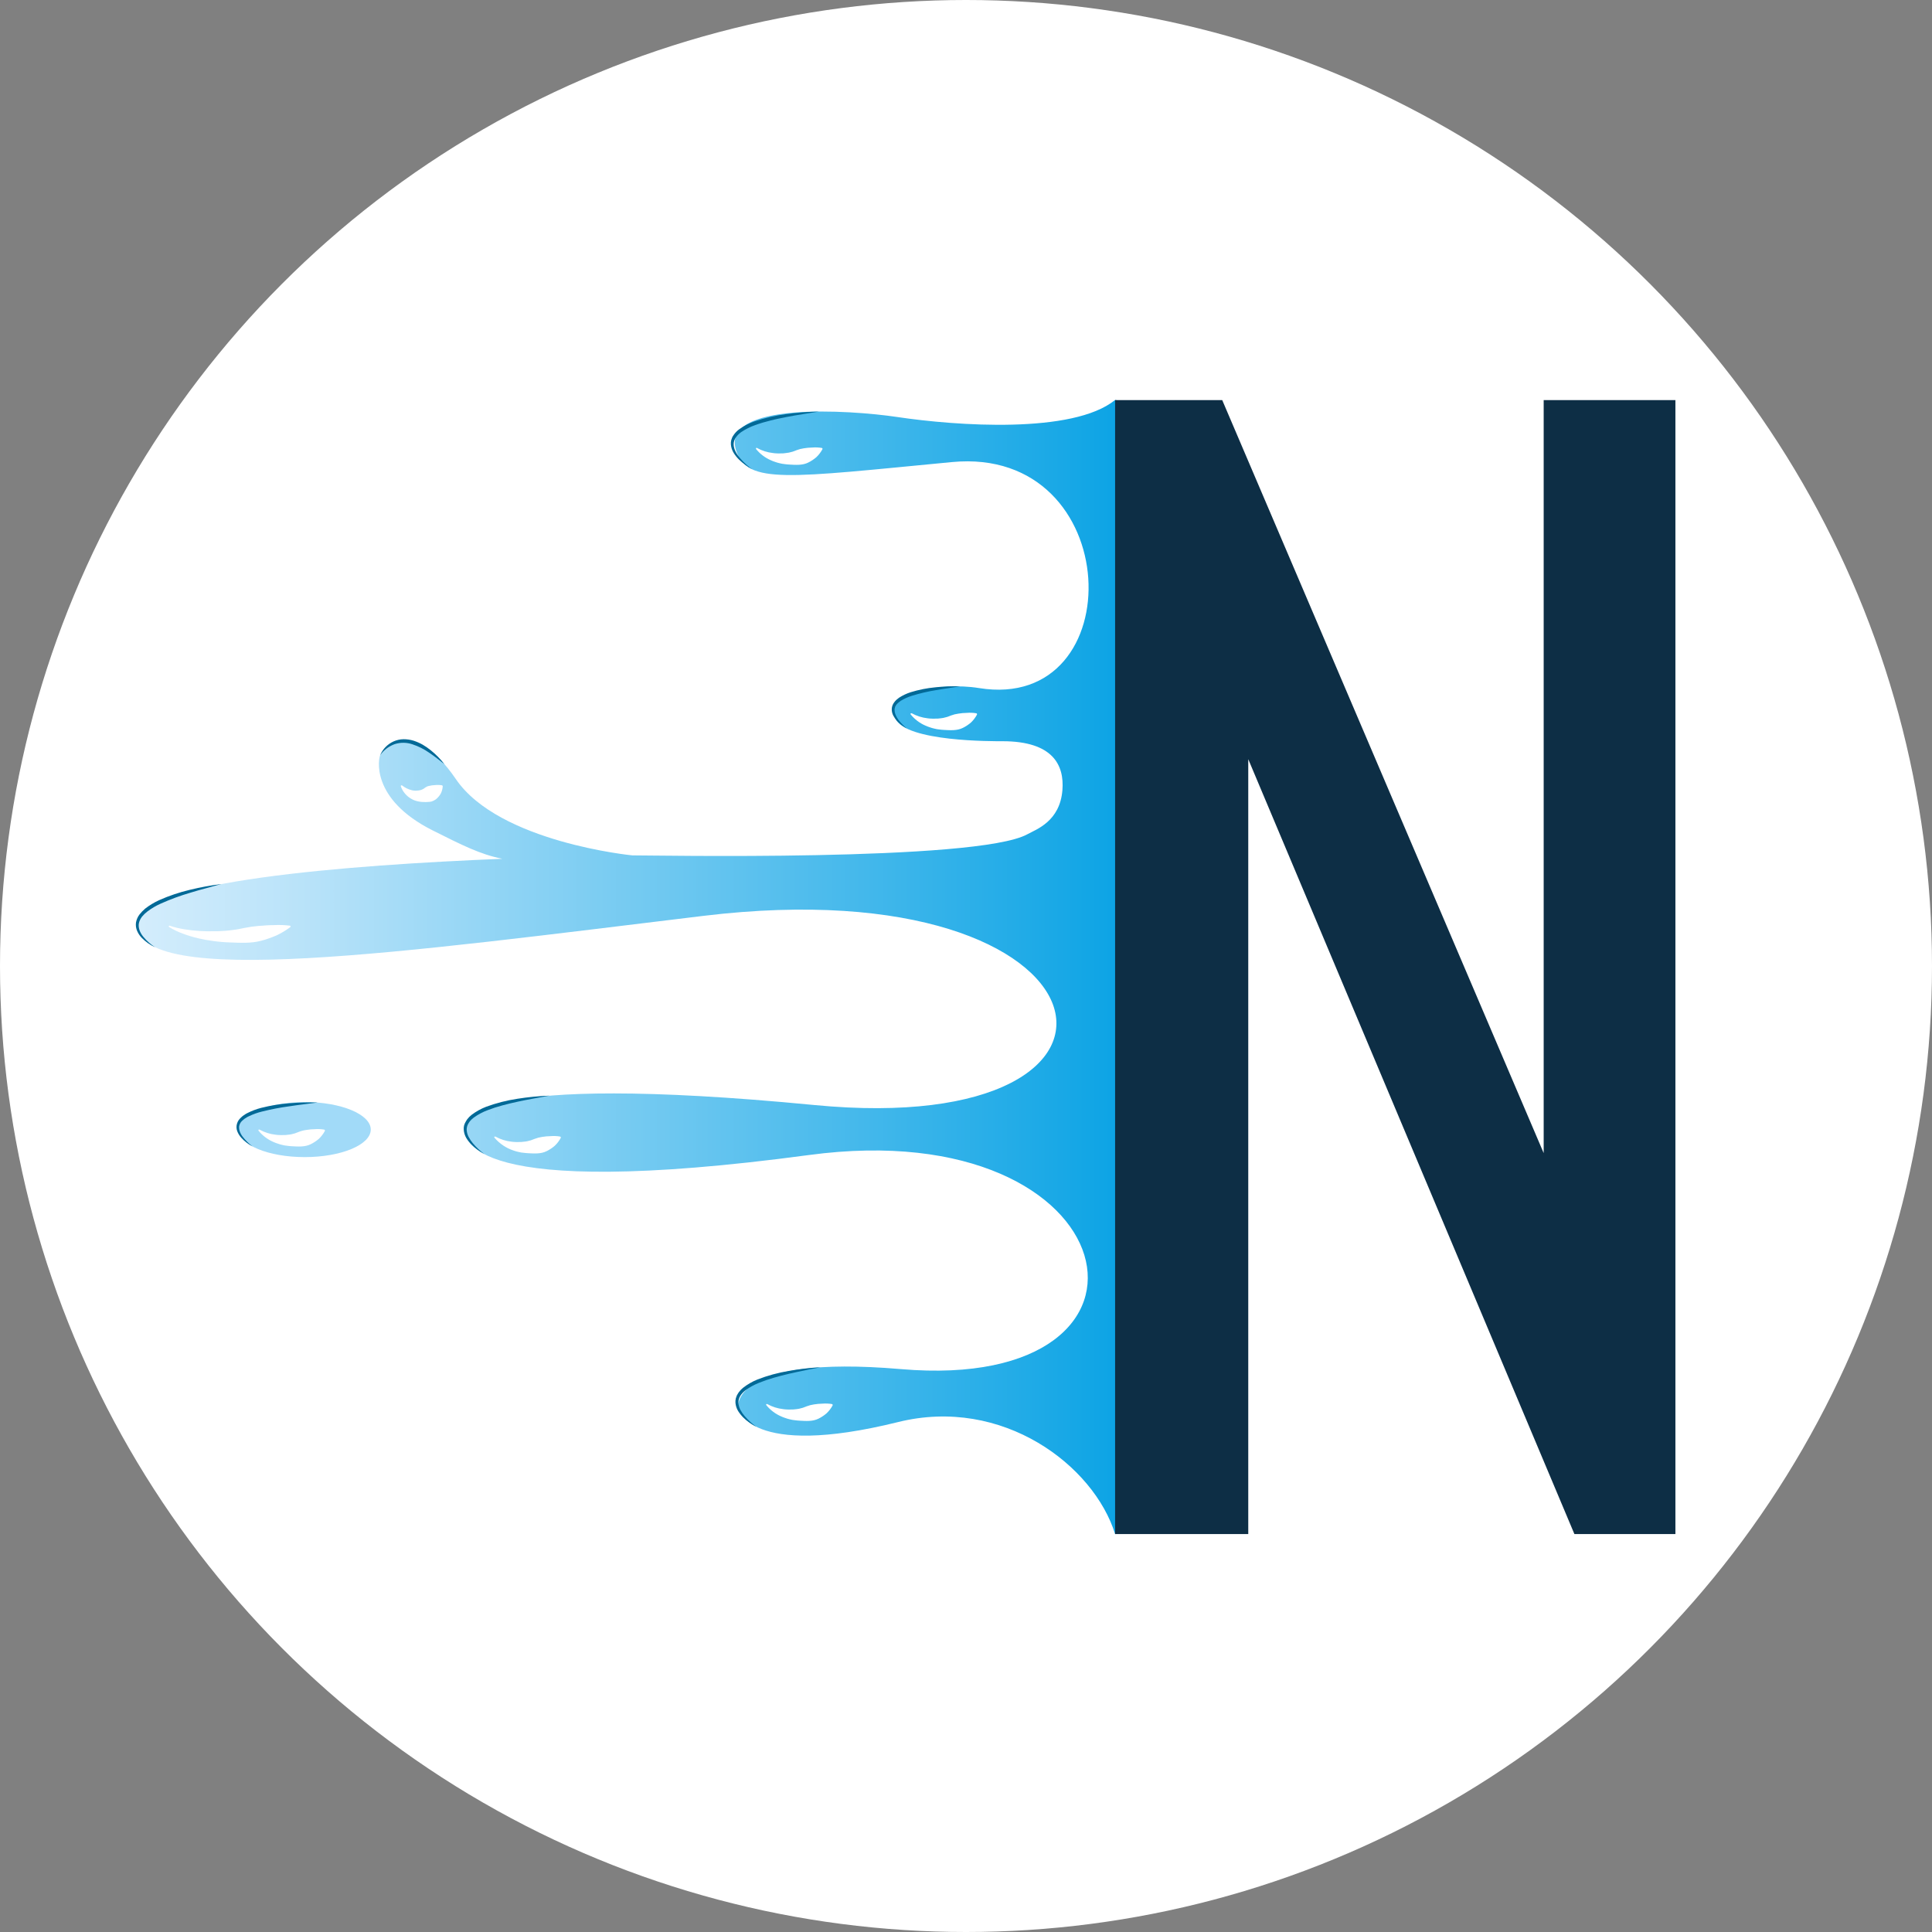
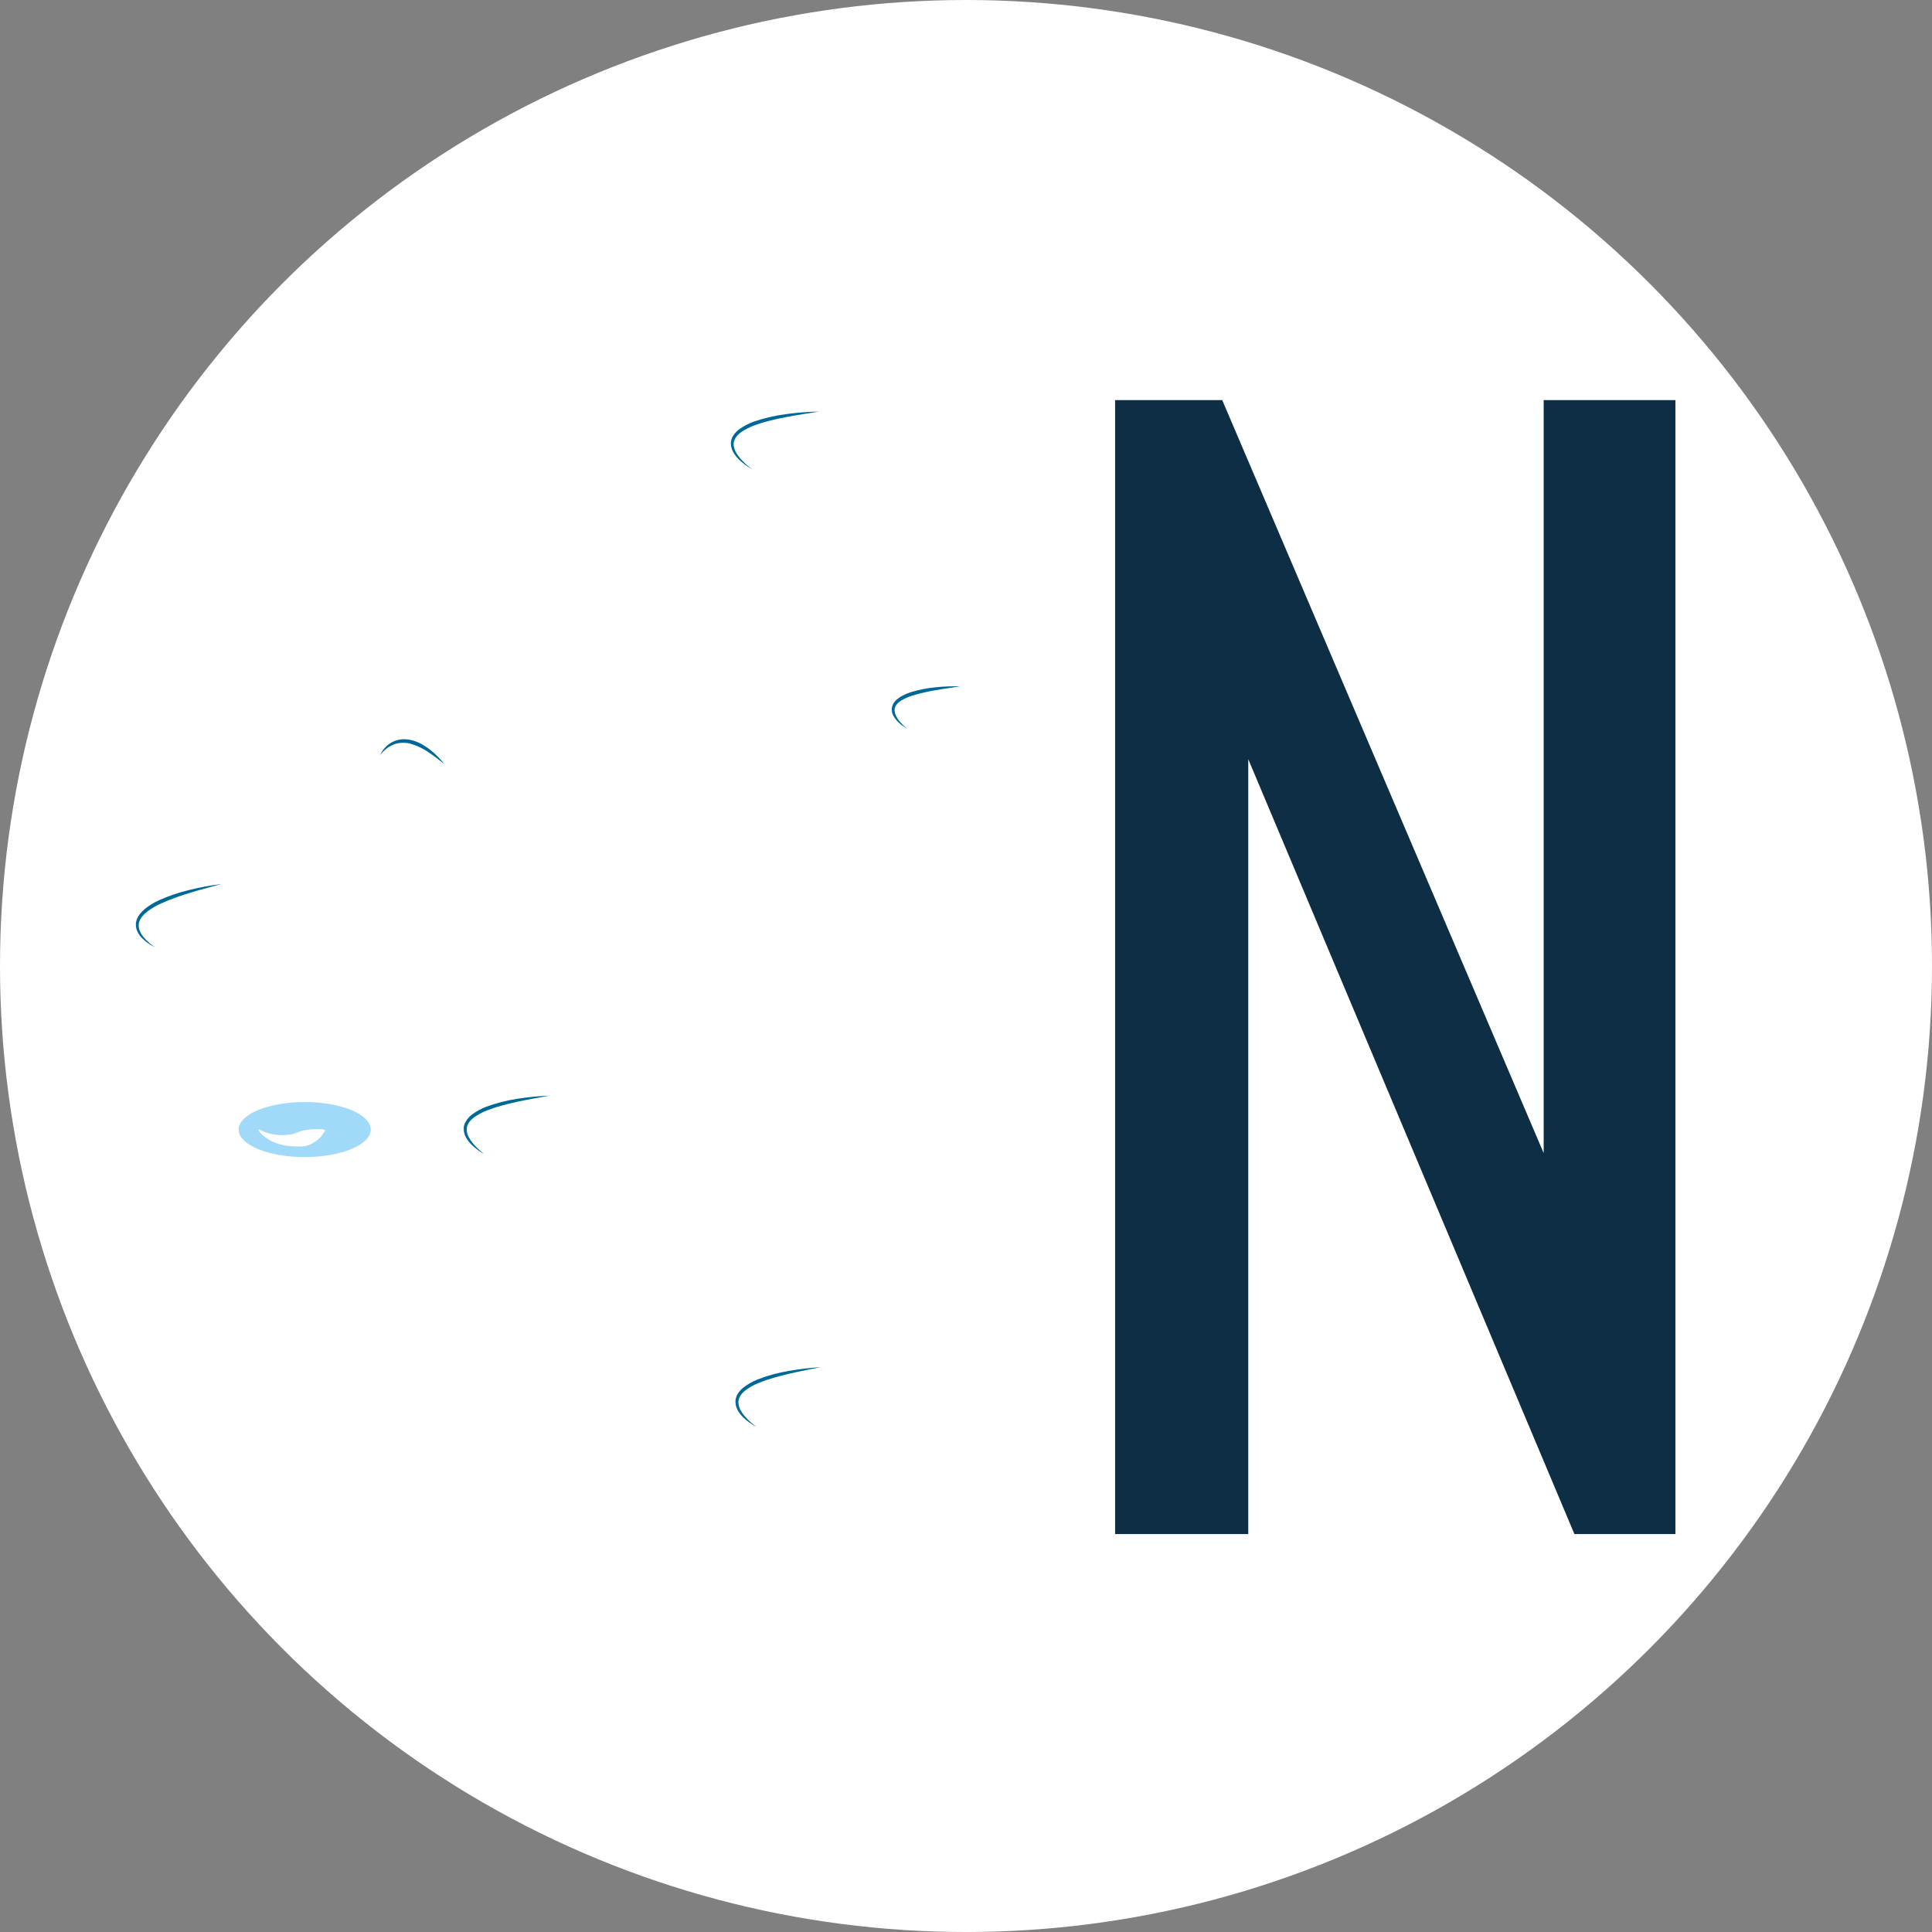
<svg xmlns="http://www.w3.org/2000/svg" width="256" height="256" viewBox="0 0 256 256" fill="none">
  <rect x="0" y="0" width="256" height="256" fill="#808080" stroke="none" />
  <g clip-path="url(#clip0_1385_24)">
    <circle cx="128" cy="128" r="128" fill="white" />
-     <path d="M66.541 113.795C46.186 114.619 18.108 116.745 18.108 122.357C18.108 131.162 53.488 126.156 93.261 121.35C148.675 114.669 156.35 151.097 107.912 146.423C62.175 142.011 61.6 148.388 61.783 149.392C61.8 149.48 61.8 149.57 61.783 149.657C61.536 150.766 61.519 159.179 107.201 153.045C149.964 147.304 157.666 184.7 119.375 181.414C96.506 179.451 97.807 186.61 97.807 186.61C97.807 186.61 99.096 193.361 119.007 188.429C132.861 184.997 144.936 194.18 147.761 203.277L153.89 202.468C154.76 202.765 155.767 202.312 155.747 201.631L151.596 55.578C151.572 54.697 147.932 52.855 147.746 53.009C142.17 57.523 126.769 56.434 118.834 55.248C112.633 54.323 95.404 53.177 97.55 59.718C99.032 64.224 104.344 63.306 126.134 61.227C149.198 59.027 150.058 94.476 129.707 91.17C124.479 90.321 117.202 91.912 118.632 95.196C119.99 98.307 131.695 98.215 132.833 98.215C139.553 98.215 141.037 101.412 140.775 104.696C140.444 108.841 137.318 109.893 136.138 110.541C129.47 114.218 85.687 113.318 83.805 113.342H83.783C83.783 113.342 66.122 111.625 60.405 103.236C54.688 94.847 50.806 99.438 50.396 100.019C50.164 100.37 48.971 105.829 57.311 110.024C61.262 112.004 63.64 113.211 66.541 113.788V113.795Z" fill="url(#paint0_linear_1385_24)" />
    <path d="M40.373 153.322C45.208 153.322 49.127 151.689 49.127 149.674C49.127 147.66 45.208 146.027 40.373 146.027C35.538 146.027 31.619 147.66 31.619 149.674C31.619 151.689 35.538 153.322 40.373 153.322Z" fill="#A1DAF8" />
    <path d="M22.487 122.662C23.122 122.875 23.774 123.033 24.435 123.137C25.089 123.246 25.749 123.321 26.411 123.359C27.075 123.399 27.737 123.416 28.386 123.392C28.552 123.392 28.715 123.392 28.88 123.392L29.374 123.362C29.703 123.34 30.031 123.337 30.362 123.29C30.693 123.243 31.019 123.211 31.35 123.161C31.681 123.112 31.997 123.03 32.32 122.968C32.974 122.836 33.634 122.742 34.298 122.686C34.629 122.686 34.958 122.632 35.286 122.615C35.614 122.597 35.955 122.582 36.296 122.582C36.997 122.545 37.7 122.569 38.398 122.654C38.413 122.655 38.428 122.659 38.442 122.666C38.456 122.674 38.468 122.684 38.478 122.696C38.487 122.709 38.494 122.723 38.497 122.739C38.5 122.754 38.5 122.77 38.496 122.785C38.495 122.799 38.491 122.812 38.484 122.824C38.477 122.836 38.468 122.846 38.457 122.855C37.883 123.284 37.266 123.653 36.617 123.956C36.294 124.094 35.965 124.221 35.629 124.339C35.3 124.461 34.965 124.564 34.624 124.649C33.264 125.022 31.829 124.923 30.426 124.876C30.078 124.876 29.727 124.837 29.379 124.815L28.866 124.765C28.693 124.75 28.517 124.723 28.344 124.703C27.651 124.617 26.962 124.488 26.282 124.334C25.604 124.175 24.936 123.974 24.282 123.733C23.627 123.498 22.998 123.197 22.403 122.835C22.381 122.82 22.366 122.797 22.36 122.772C22.355 122.746 22.359 122.719 22.373 122.696C22.385 122.678 22.403 122.663 22.424 122.656C22.446 122.649 22.468 122.649 22.489 122.657L22.487 122.662Z" fill="white" />
-     <path d="M120.81 94.51C121.457 94.867 122.168 95.093 122.902 95.176C123.078 95.203 123.256 95.218 123.435 95.221C123.611 95.234 123.788 95.234 123.963 95.221H124.225C124.312 95.221 124.401 95.201 124.487 95.194C124.66 95.169 124.83 95.166 125.003 95.124C125.176 95.082 125.344 95.045 125.509 94.996C125.675 94.946 125.84 94.867 126.003 94.808C126.322 94.687 126.653 94.604 126.991 94.56C127.356 94.498 127.725 94.465 128.095 94.461C128.518 94.423 128.943 94.441 129.362 94.513C129.377 94.516 129.392 94.521 129.405 94.53C129.418 94.538 129.43 94.549 129.439 94.562C129.448 94.575 129.454 94.59 129.457 94.605C129.461 94.62 129.461 94.636 129.458 94.652C129.459 94.663 129.459 94.675 129.458 94.686C129.247 95.081 128.975 95.438 128.65 95.745C128.327 96.021 127.971 96.257 127.591 96.446C126.821 96.834 125.914 96.765 125.072 96.718C124.862 96.718 124.647 96.676 124.438 96.656C124.331 96.641 124.228 96.631 124.124 96.614L123.81 96.545C123.604 96.5 123.401 96.441 123.203 96.369C123.002 96.306 122.806 96.231 122.615 96.144C121.855 95.813 121.186 95.304 120.664 94.659C120.648 94.638 120.641 94.612 120.644 94.586C120.648 94.56 120.661 94.537 120.682 94.52C120.698 94.51 120.716 94.504 120.736 94.504C120.755 94.504 120.774 94.51 120.79 94.52L120.81 94.51Z" fill="white" />
    <path d="M65.66 150.61C66.308 150.966 67.018 151.192 67.752 151.275C67.928 151.301 68.105 151.316 68.283 151.32C68.459 151.334 68.637 151.334 68.814 151.32H69.073C69.162 151.32 69.248 151.3 69.335 151.29C69.509 151.277 69.682 151.254 69.853 151.221C70.024 151.184 70.194 151.144 70.347 151.095C70.5 151.045 70.675 150.966 70.841 150.907C71.163 150.781 71.499 150.693 71.841 150.644C72.205 150.585 72.573 150.552 72.942 150.545C73.365 150.509 73.791 150.526 74.209 150.597C74.225 150.6 74.24 150.605 74.253 150.614C74.267 150.622 74.279 150.633 74.288 150.646C74.297 150.659 74.304 150.673 74.307 150.689C74.311 150.704 74.311 150.72 74.308 150.736C74.309 150.748 74.309 150.759 74.308 150.771C74.098 151.165 73.826 151.522 73.501 151.827C73.178 152.105 72.822 152.341 72.441 152.53C71.673 152.919 70.767 152.849 69.925 152.802C69.712 152.802 69.498 152.758 69.288 152.738C69.184 152.738 69.078 152.716 68.974 152.696L68.663 152.629C68.456 152.584 68.252 152.525 68.053 152.453C67.067 152.131 66.189 151.541 65.517 150.748C65.509 150.738 65.502 150.727 65.499 150.714C65.495 150.702 65.494 150.688 65.496 150.675C65.498 150.662 65.502 150.65 65.508 150.639C65.515 150.627 65.524 150.618 65.534 150.61C65.55 150.599 65.569 150.594 65.588 150.594C65.608 150.594 65.626 150.599 65.643 150.61H65.66Z" fill="white" />
-     <path d="M101.682 186.054C102.329 186.41 103.04 186.635 103.773 186.717C103.95 186.744 104.128 186.759 104.307 186.764C104.483 186.776 104.659 186.776 104.835 186.764H105.097C105.183 186.764 105.27 186.746 105.359 186.737C105.532 186.712 105.702 186.709 105.875 186.667C106.048 186.625 106.216 186.588 106.369 186.541C106.522 186.494 106.697 186.41 106.863 186.353C107.185 186.227 107.52 186.139 107.863 186.091C108.227 186.03 108.595 185.997 108.964 185.992C109.388 185.955 109.814 185.973 110.233 186.044C110.249 186.046 110.264 186.052 110.277 186.06C110.291 186.068 110.302 186.079 110.311 186.092C110.32 186.105 110.327 186.12 110.33 186.135C110.333 186.151 110.333 186.167 110.33 186.182C110.332 186.194 110.332 186.205 110.33 186.217C110.119 186.611 109.847 186.967 109.522 187.274C109.2 187.55 108.845 187.786 108.465 187.976C107.695 188.365 106.789 188.296 105.946 188.246C105.734 188.246 105.522 188.204 105.312 188.184C105.206 188.169 105.102 188.159 104.996 188.142L104.685 188.075C104.478 188.03 104.275 187.972 104.077 187.9C103.877 187.836 103.68 187.76 103.489 187.672C102.729 187.342 102.06 186.833 101.538 186.187C101.53 186.177 101.524 186.165 101.52 186.152C101.517 186.139 101.516 186.126 101.517 186.113C101.519 186.1 101.523 186.087 101.53 186.076C101.536 186.064 101.545 186.054 101.556 186.046C101.572 186.036 101.591 186.03 101.61 186.03C101.629 186.03 101.648 186.036 101.664 186.046L101.682 186.054Z" fill="white" />
    <path d="M34.404 149.687C35.052 150.043 35.762 150.269 36.496 150.352C36.673 150.38 36.851 150.395 37.029 150.397C37.205 150.411 37.382 150.411 37.558 150.397H37.82C37.906 150.397 37.995 150.377 38.081 150.37C38.254 150.343 38.427 150.343 38.597 150.301C38.768 150.258 38.938 150.221 39.091 150.172C39.245 150.122 39.422 150.043 39.585 149.984C39.907 149.858 40.243 149.771 40.585 149.724C40.95 149.662 41.318 149.628 41.687 149.622C42.11 149.587 42.535 149.605 42.954 149.677C42.969 149.68 42.984 149.685 42.997 149.694C43.01 149.702 43.022 149.713 43.031 149.726C43.04 149.739 43.046 149.753 43.049 149.769C43.053 149.784 43.053 149.8 43.05 149.815C43.052 149.827 43.052 149.839 43.05 149.85C42.84 150.245 42.567 150.602 42.242 150.909C41.919 151.185 41.563 151.42 41.183 151.61C40.413 151.998 39.506 151.929 38.664 151.882C38.452 151.871 38.24 151.85 38.029 151.817C37.923 151.805 37.82 151.795 37.716 151.778L37.405 151.709C37.198 151.664 36.994 151.605 36.795 151.533C36.595 151.47 36.4 151.394 36.21 151.308C35.449 150.977 34.779 150.468 34.256 149.823C34.242 149.805 34.235 149.782 34.235 149.759C34.236 149.736 34.245 149.714 34.26 149.696C34.275 149.679 34.296 149.668 34.319 149.664C34.342 149.661 34.365 149.665 34.385 149.677L34.404 149.687Z" fill="white" />
    <path d="M53.283 104.077C53.665 104.383 54.109 104.599 54.585 104.711C54.69 104.738 54.797 104.755 54.906 104.76C55.01 104.773 55.115 104.773 55.219 104.76C55.418 104.758 55.615 104.727 55.804 104.669C55.898 104.632 55.99 104.592 56.076 104.547C56.163 104.503 56.249 104.424 56.323 104.369C56.363 104.342 56.405 104.318 56.449 104.298C56.491 104.269 56.535 104.243 56.58 104.221C56.673 104.176 56.772 104.147 56.874 104.134C57.109 104.074 57.35 104.04 57.592 104.033C57.909 103.997 58.228 104.004 58.543 104.053C58.578 104.057 58.61 104.075 58.633 104.103C58.655 104.131 58.666 104.166 58.664 104.201C58.641 104.547 58.546 104.884 58.385 105.191C58.222 105.459 58.017 105.699 57.778 105.901C57.648 105.993 57.509 106.071 57.363 106.134C57.291 106.166 57.216 106.193 57.141 106.215C57.059 106.233 56.975 106.243 56.894 106.252C56.73 106.269 56.565 106.278 56.4 106.277C56.229 106.277 56.064 106.262 55.906 106.26C55.578 106.236 55.255 106.169 54.945 106.059C54.794 106.006 54.648 105.937 54.511 105.854C54.373 105.778 54.243 105.692 54.12 105.594C53.657 105.232 53.306 104.745 53.108 104.191C53.1 104.166 53.102 104.138 53.113 104.114C53.125 104.091 53.145 104.072 53.17 104.062C53.185 104.057 53.202 104.055 53.218 104.058C53.235 104.06 53.25 104.067 53.264 104.077H53.283Z" fill="white" />
    <path d="M20.558 125.52C19.907 125.219 19.314 124.805 18.808 124.295C18.547 124.031 18.336 123.722 18.183 123.384C18.025 123.03 17.968 122.638 18.017 122.253C18.082 121.871 18.236 121.509 18.467 121.197C18.582 121.049 18.705 120.907 18.835 120.771C18.962 120.64 19.095 120.515 19.235 120.397C19.809 119.952 20.433 119.574 21.094 119.274C22.405 118.692 23.766 118.234 25.161 117.905C26.539 117.569 27.935 117.312 29.342 117.136C28.663 117.339 27.971 117.49 27.295 117.698L26.275 117.977L25.263 118.277C23.918 118.668 22.602 119.151 21.324 119.722C20.694 120.001 20.097 120.35 19.546 120.764C19.411 120.865 19.283 120.974 19.161 121.09C19.041 121.206 18.928 121.329 18.822 121.457C18.622 121.709 18.481 122.004 18.407 122.318C18.282 122.941 18.558 123.612 18.998 124.137C19.443 124.676 19.97 125.142 20.558 125.52Z" fill="#016997" />
    <path d="M100.232 189.068C99.914 188.905 99.61 188.718 99.321 188.508C99.026 188.301 98.748 188.071 98.489 187.82C98.228 187.563 97.997 187.275 97.802 186.964C97.605 186.634 97.485 186.264 97.452 185.88C97.445 185.782 97.445 185.684 97.452 185.586L97.499 185.294C97.525 185.199 97.558 185.106 97.595 185.014C97.627 184.922 97.67 184.834 97.723 184.752C97.775 184.668 97.82 184.579 97.876 184.504L98.059 184.282L98.153 184.173L98.254 184.076L98.464 183.886C99.043 183.435 99.681 183.067 100.361 182.792C101.698 182.273 103.085 181.893 104.499 181.659C105.901 181.409 107.316 181.244 108.737 181.164C108.043 181.32 107.342 181.411 106.65 181.582L105.611 181.795L104.576 182.025C103.892 182.196 103.205 182.352 102.534 182.557C101.863 182.747 101.204 182.974 100.558 183.237C99.92 183.487 99.318 183.82 98.768 184.227C98.249 184.641 97.822 185.2 97.844 185.846C97.857 186.174 97.941 186.496 98.091 186.788C98.253 187.092 98.448 187.376 98.671 187.637C99.132 188.175 99.656 188.655 100.232 189.068Z" fill="#016997" />
    <path d="M64.178 152.919C63.864 152.751 63.563 152.56 63.277 152.347C62.986 152.135 62.711 151.901 62.455 151.647C62.197 151.386 61.97 151.095 61.781 150.781C61.587 150.448 61.474 150.076 61.45 149.692C61.442 149.594 61.442 149.495 61.45 149.397L61.499 149.105C61.557 148.916 61.64 148.735 61.746 148.568C61.794 148.483 61.845 148.4 61.902 148.321L62.089 148.103L62.183 147.994L62.287 147.903L62.499 147.715C63.086 147.275 63.73 146.918 64.413 146.653C65.759 146.16 67.152 145.804 68.569 145.591C69.974 145.37 71.391 145.232 72.812 145.178C72.115 145.322 71.414 145.413 70.72 145.562L69.678 145.757L68.641 145.97C67.954 146.128 67.263 146.272 66.589 146.465C65.913 146.643 65.248 146.859 64.596 147.111C63.953 147.352 63.346 147.677 62.788 148.078L62.596 148.239L62.499 148.318L62.418 148.407L62.25 148.588C62.201 148.652 62.156 148.719 62.114 148.788C61.934 149.051 61.838 149.361 61.837 149.679C61.849 150.009 61.933 150.332 62.084 150.625C62.241 150.931 62.431 151.218 62.652 151.481C63.101 152.021 63.613 152.504 64.178 152.919Z" fill="#016997" />
-     <path d="M33.478 151.919C32.916 151.621 32.408 151.229 31.977 150.761C31.752 150.518 31.574 150.236 31.451 149.929C31.317 149.6 31.3 149.235 31.402 148.895C31.453 148.725 31.53 148.564 31.629 148.417C31.732 148.28 31.849 148.153 31.977 148.039L32.167 147.87L32.372 147.732L32.58 147.593L32.797 147.479C33.371 147.189 33.974 146.961 34.597 146.801C35.823 146.491 37.073 146.287 38.333 146.19C39.585 146.083 40.841 146.05 42.097 146.089C40.862 146.262 39.61 146.388 38.378 146.584C37.148 146.747 35.929 146.981 34.725 147.284C34.129 147.428 33.55 147.635 32.997 147.9L32.794 147.997C32.73 148.034 32.668 148.076 32.607 148.113L32.419 148.232L32.251 148.368C32.142 148.458 32.041 148.558 31.95 148.667C31.868 148.775 31.802 148.895 31.752 149.021C31.555 149.528 31.789 150.135 32.152 150.615C32.533 151.108 32.979 151.546 33.478 151.919Z" fill="#016997" />
    <path d="M120.175 96.54C119.687 96.271 119.243 95.928 118.859 95.523C118.665 95.311 118.499 95.074 118.365 94.82C118.223 94.55 118.153 94.247 118.163 93.941C118.176 93.625 118.288 93.321 118.481 93.07C118.57 92.948 118.67 92.834 118.78 92.731C118.891 92.63 119.01 92.546 119.126 92.452C119.605 92.142 120.123 91.898 120.667 91.724C121.729 91.396 122.822 91.178 123.929 91.073C125.025 90.957 126.128 90.915 127.231 90.945C126.144 91.128 125.057 91.261 123.983 91.454C122.914 91.629 121.858 91.877 120.822 92.197C120.319 92.353 119.836 92.571 119.385 92.845C118.958 93.12 118.595 93.503 118.546 93.974C118.496 94.444 118.738 94.948 119.039 95.374C119.371 95.806 119.752 96.197 120.175 96.54Z" fill="#016997" />
    <path d="M50.367 100.076C50.711 99.255 51.353 98.597 52.165 98.235C52.579 98.053 53.026 97.956 53.478 97.95C53.927 97.949 54.373 98.015 54.802 98.146C55.221 98.281 55.626 98.458 56.01 98.675C56.386 98.895 56.745 99.144 57.084 99.418C57.753 99.956 58.357 100.571 58.882 101.251C58.212 100.719 57.55 100.192 56.856 99.729C56.181 99.256 55.439 98.884 54.656 98.626C53.896 98.363 53.072 98.354 52.305 98.599C51.525 98.884 50.85 99.399 50.367 100.076Z" fill="#016997" />
-     <path d="M100.324 59.366C100.972 59.722 101.683 59.948 102.418 60.029C102.593 60.056 102.771 60.072 102.949 60.076C103.124 60.089 103.301 60.089 103.477 60.076H103.739L104.001 60.047C104.174 60.033 104.346 60.01 104.517 59.977C104.689 59.938 104.857 59.898 105.025 59.851C105.193 59.804 105.354 59.722 105.519 59.663C105.841 59.537 106.177 59.449 106.519 59.401C106.884 59.341 107.252 59.308 107.621 59.302C108.043 59.265 108.469 59.283 108.888 59.354C108.919 59.359 108.947 59.377 108.965 59.403C108.984 59.429 108.991 59.461 108.986 59.492C108.984 59.504 108.98 59.516 108.974 59.527C108.764 59.921 108.491 60.278 108.166 60.584C107.843 60.86 107.487 61.096 107.107 61.286C106.339 61.675 105.43 61.606 104.588 61.556C104.376 61.547 104.164 61.526 103.954 61.494C103.85 61.48 103.744 61.472 103.64 61.452L103.329 61.385C103.122 61.34 102.918 61.282 102.719 61.21C102.519 61.147 102.324 61.071 102.134 60.982C101.373 60.652 100.702 60.143 100.18 59.497C100.168 59.479 100.161 59.457 100.163 59.434C100.164 59.412 100.172 59.39 100.187 59.373C100.202 59.356 100.222 59.345 100.244 59.34C100.266 59.336 100.289 59.339 100.309 59.349L100.324 59.366Z" fill="white" />
    <path d="M99.664 62.177C99.346 62.005 99.04 61.81 98.751 61.593C98.453 61.377 98.172 61.14 97.908 60.883C97.641 60.62 97.406 60.325 97.21 60.005C97.006 59.67 96.881 59.294 96.847 58.903C96.847 58.802 96.847 58.7 96.847 58.602L96.898 58.3C96.927 58.203 96.961 58.108 97 58.015C97.034 57.92 97.081 57.831 97.14 57.75C97.348 57.418 97.615 57.128 97.928 56.894C98.535 56.458 99.2 56.11 99.904 55.86C101.292 55.388 102.724 55.056 104.178 54.87C105.619 54.674 107.071 54.561 108.525 54.533C107.808 54.667 107.09 54.744 106.376 54.88L105.307 55.055L104.24 55.251C103.534 55.397 102.825 55.528 102.129 55.711C101.433 55.876 100.747 56.081 100.074 56.325C99.411 56.554 98.78 56.87 98.2 57.265C97.654 57.666 97.2 58.225 97.212 58.886C97.224 59.547 97.612 60.183 98.069 60.72C98.542 61.267 99.077 61.756 99.664 62.177Z" fill="#016997" />
    <path d="M147.756 203.269V53.019H161.953L204.546 152.792V53.019H222V203.269H208.616L165.401 100.596V203.269H147.756Z" fill="#0D2E45" />
  </g>
  <defs>
    <linearGradient id="paint0_linear_1385_24" x1="18.108" y1="128.135" x2="155.75" y2="128.135" gradientUnits="userSpaceOnUse">
      <stop stop-color="#D4EDFC" />
      <stop offset="0.17" stop-color="#B7E2F9" />
      <stop offset="0.52" stop-color="#6CC7F0" />
      <stop offset="1" stop-color="#009FE3" />
    </linearGradient>
    <clipPath id="clip0_1385_24">
      <rect width="256" height="256" fill="white" />
    </clipPath>
  </defs>
</svg>